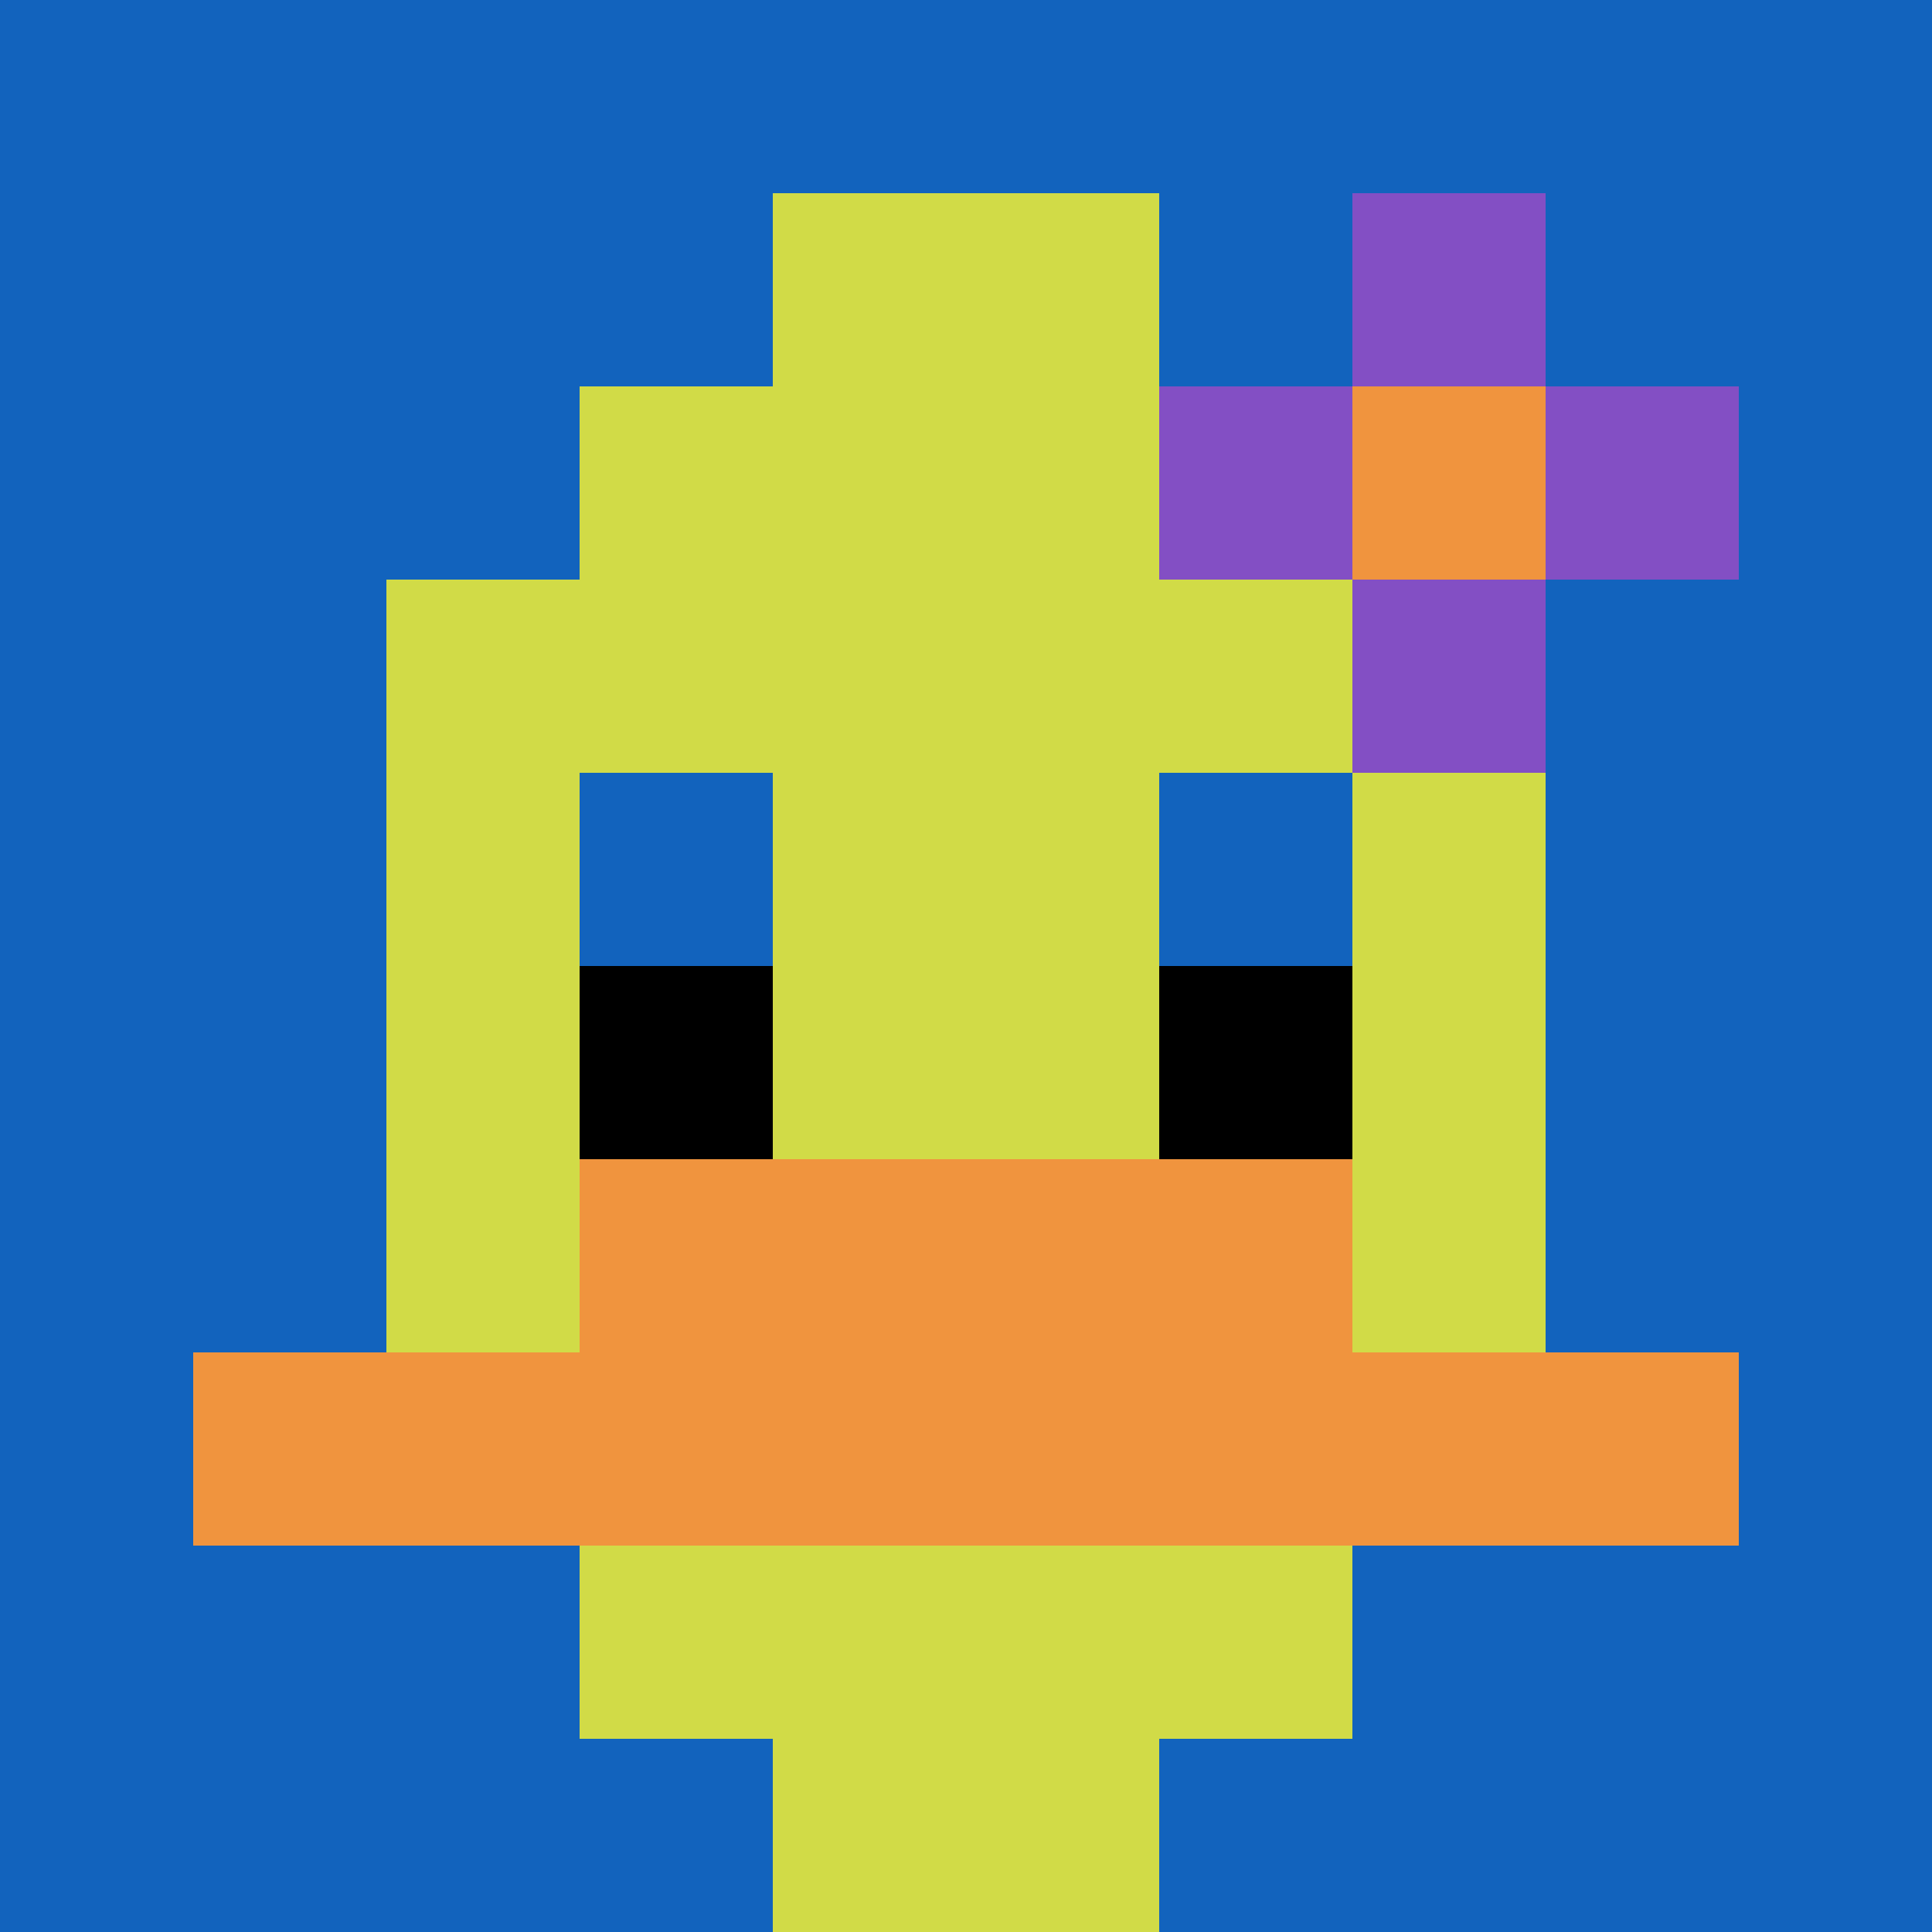
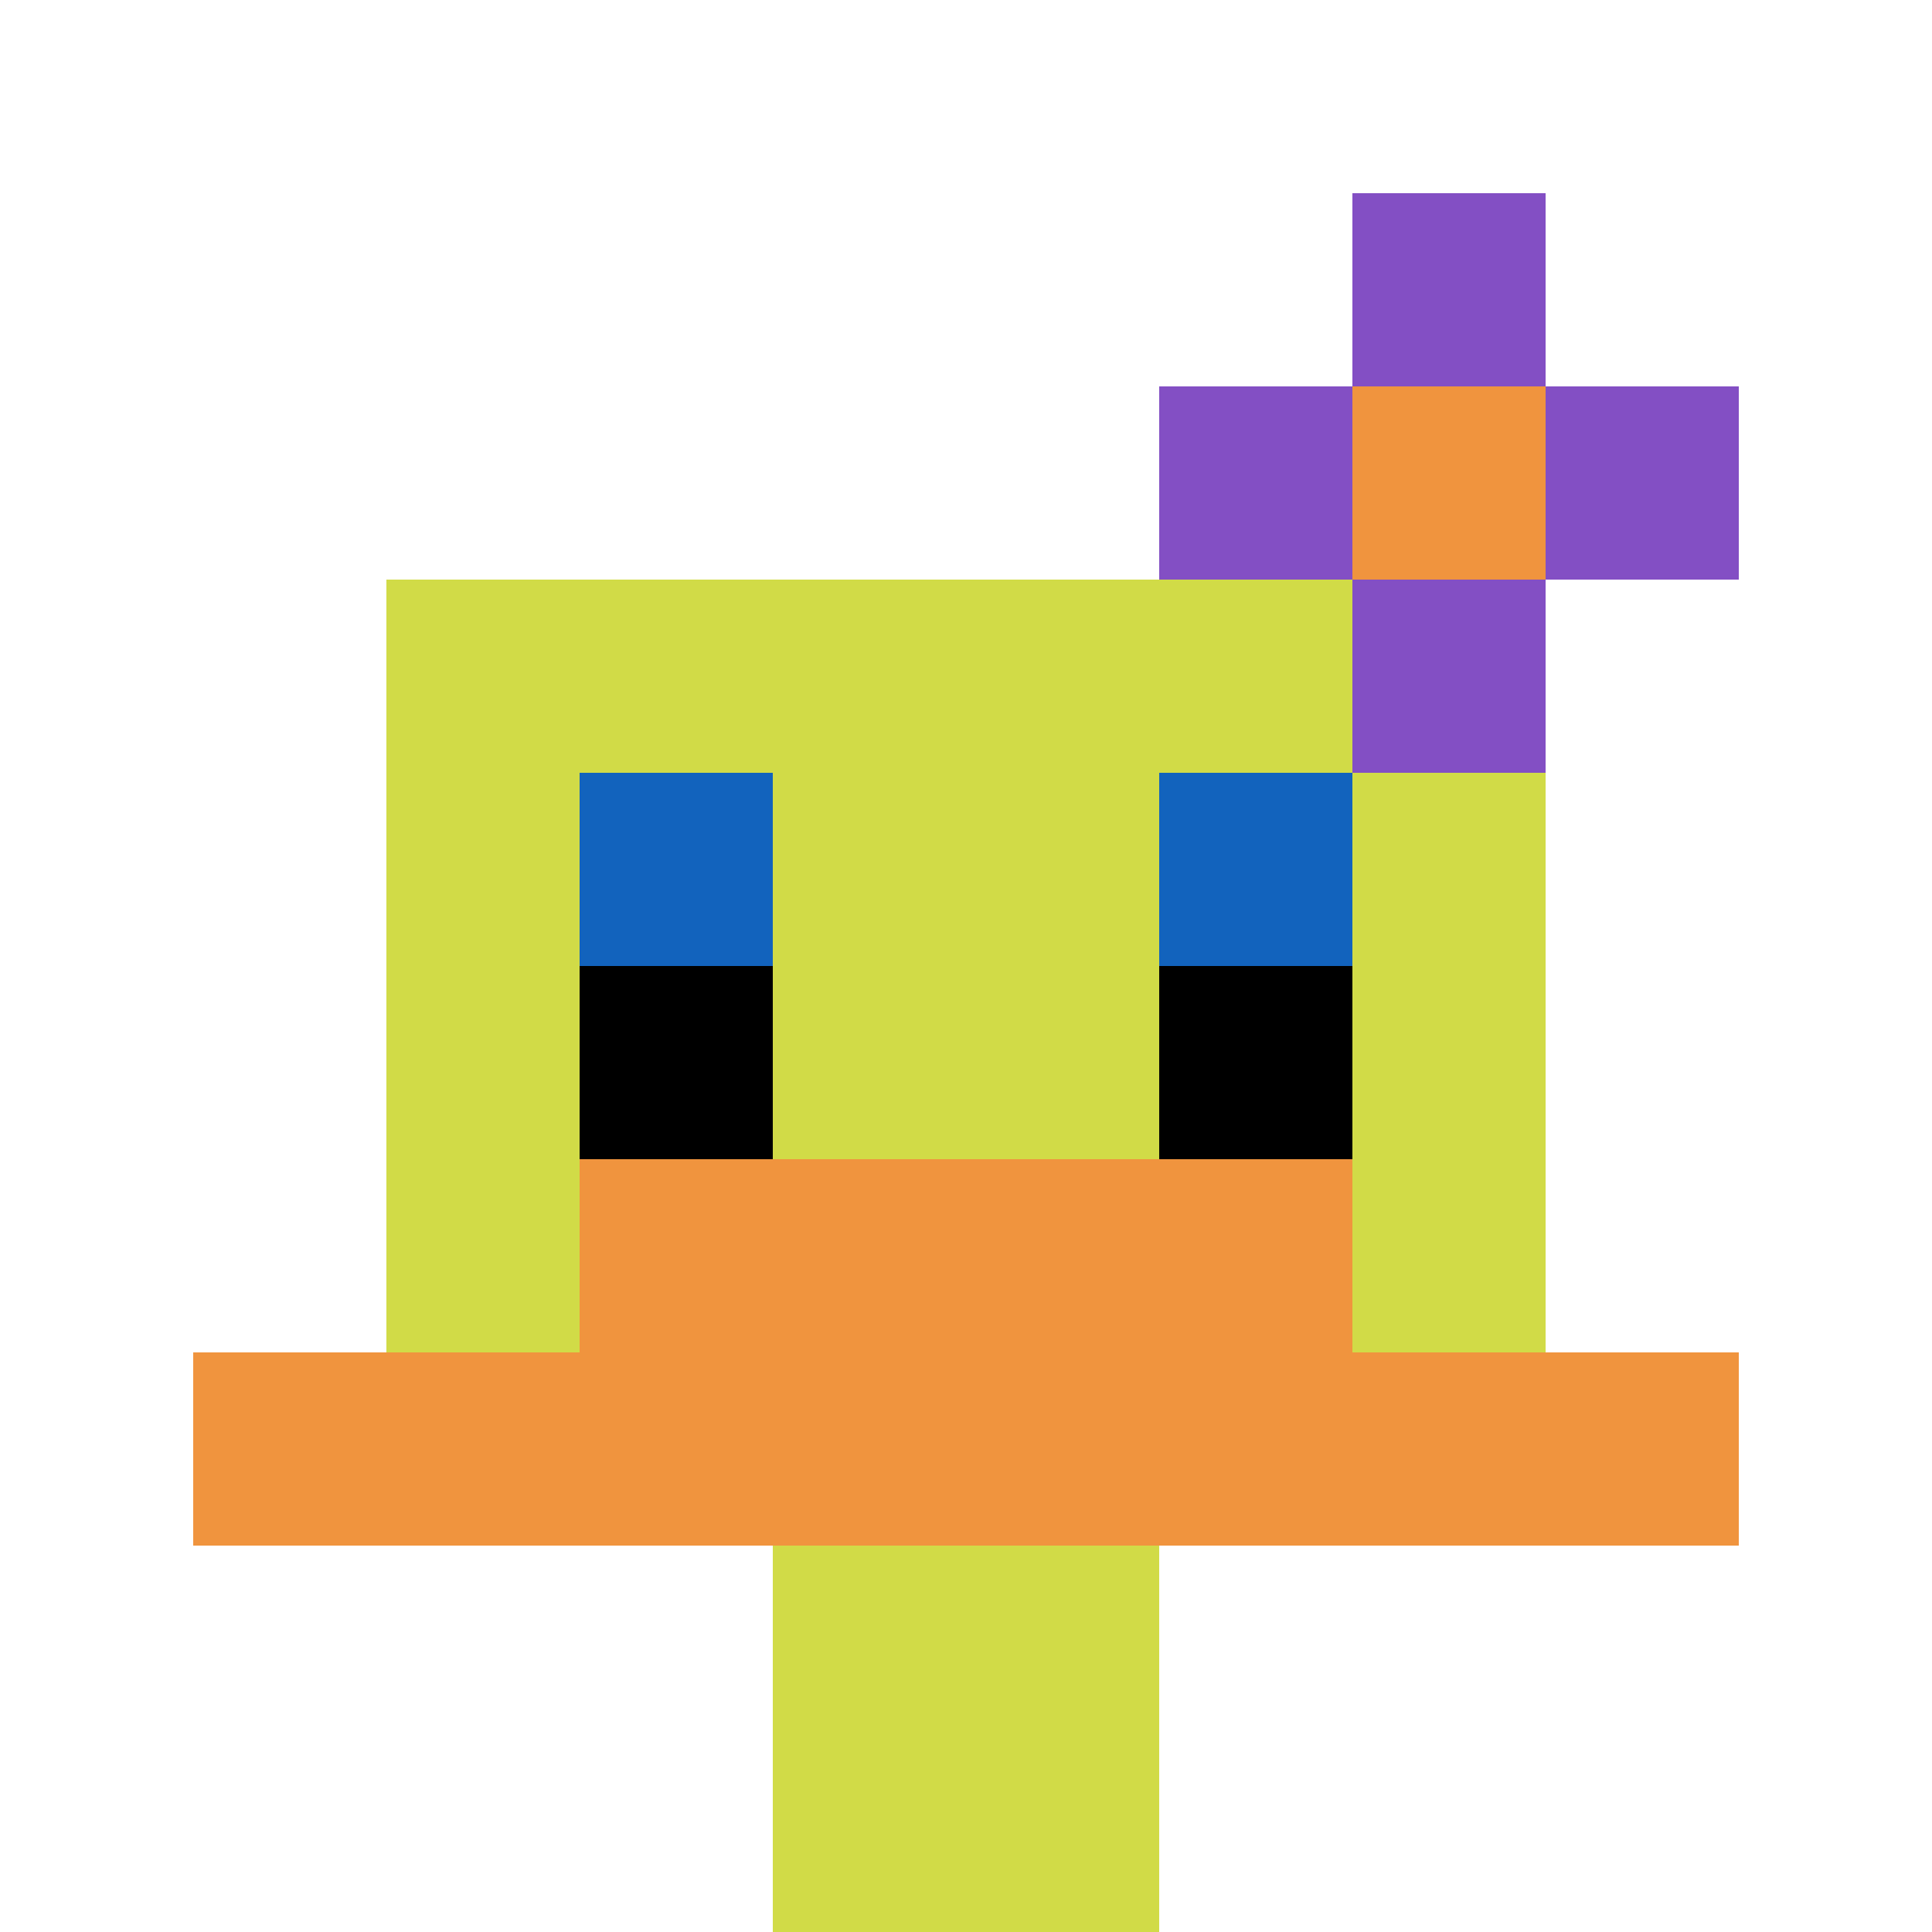
<svg xmlns="http://www.w3.org/2000/svg" version="1.1" width="1038" height="1038">
  <title>'goose-pfp-868431' by Dmitri Cherniak</title>
  <desc>seed=868431
backgroundColor=#ffffff
padding=0
innerPadding=0
timeout=1
dimension=1
border=false
Save=function(){return n.handleSave()}
frame=44

Rendered at Sun Sep 15 2024 18:20:14 GMT+0300 (Москва, стандартное время)
Generated in 1ms
</desc>
  <defs />
  <rect width="100%" height="100%" fill="#ffffff" />
  <g>
    <g id="0-0">
-       <rect x="0" y="0" height="1038" width="1038" fill="#1263BD" />
      <g>
-         <rect id="0-0-3-2-4-7" x="311.4" y="207.6" width="415.2" height="726.6" fill="#D1DB47" />
        <rect id="0-0-2-3-6-5" x="207.6" y="311.4" width="622.8" height="519" fill="#D1DB47" />
        <rect id="0-0-4-8-2-2" x="415.2" y="830.4" width="207.6" height="207.6" fill="#D1DB47" />
        <rect id="0-0-1-7-8-1" x="103.8" y="726.6" width="830.4" height="103.8" fill="#F0943E" />
        <rect id="0-0-3-6-4-2" x="311.4" y="622.8" width="415.2" height="207.6" fill="#F0943E" />
        <rect id="0-0-3-4-1-1" x="311.4" y="415.2" width="103.8" height="103.8" fill="#1263BD" />
        <rect id="0-0-6-4-1-1" x="622.8" y="415.2" width="103.8" height="103.8" fill="#1263BD" />
        <rect id="0-0-3-5-1-1" x="311.4" y="519" width="103.8" height="103.8" fill="#000000" />
        <rect id="0-0-6-5-1-1" x="622.8" y="519" width="103.8" height="103.8" fill="#000000" />
-         <rect id="0-0-4-1-2-2" x="415.2" y="103.8" width="207.6" height="207.6" fill="#D1DB47" />
        <rect id="0-0-6-2-3-1" x="622.8" y="207.6" width="311.4" height="103.8" fill="#834FC4" />
        <rect id="0-0-7-1-1-3" x="726.6" y="103.8" width="103.8" height="311.4" fill="#834FC4" />
        <rect id="0-0-7-2-1-1" x="726.6" y="207.6" width="103.8" height="103.8" fill="#F0943E" />
      </g>
-       <rect x="0" y="0" stroke="white" stroke-width="0" height="1038" width="1038" fill="none" />
    </g>
  </g>
</svg>